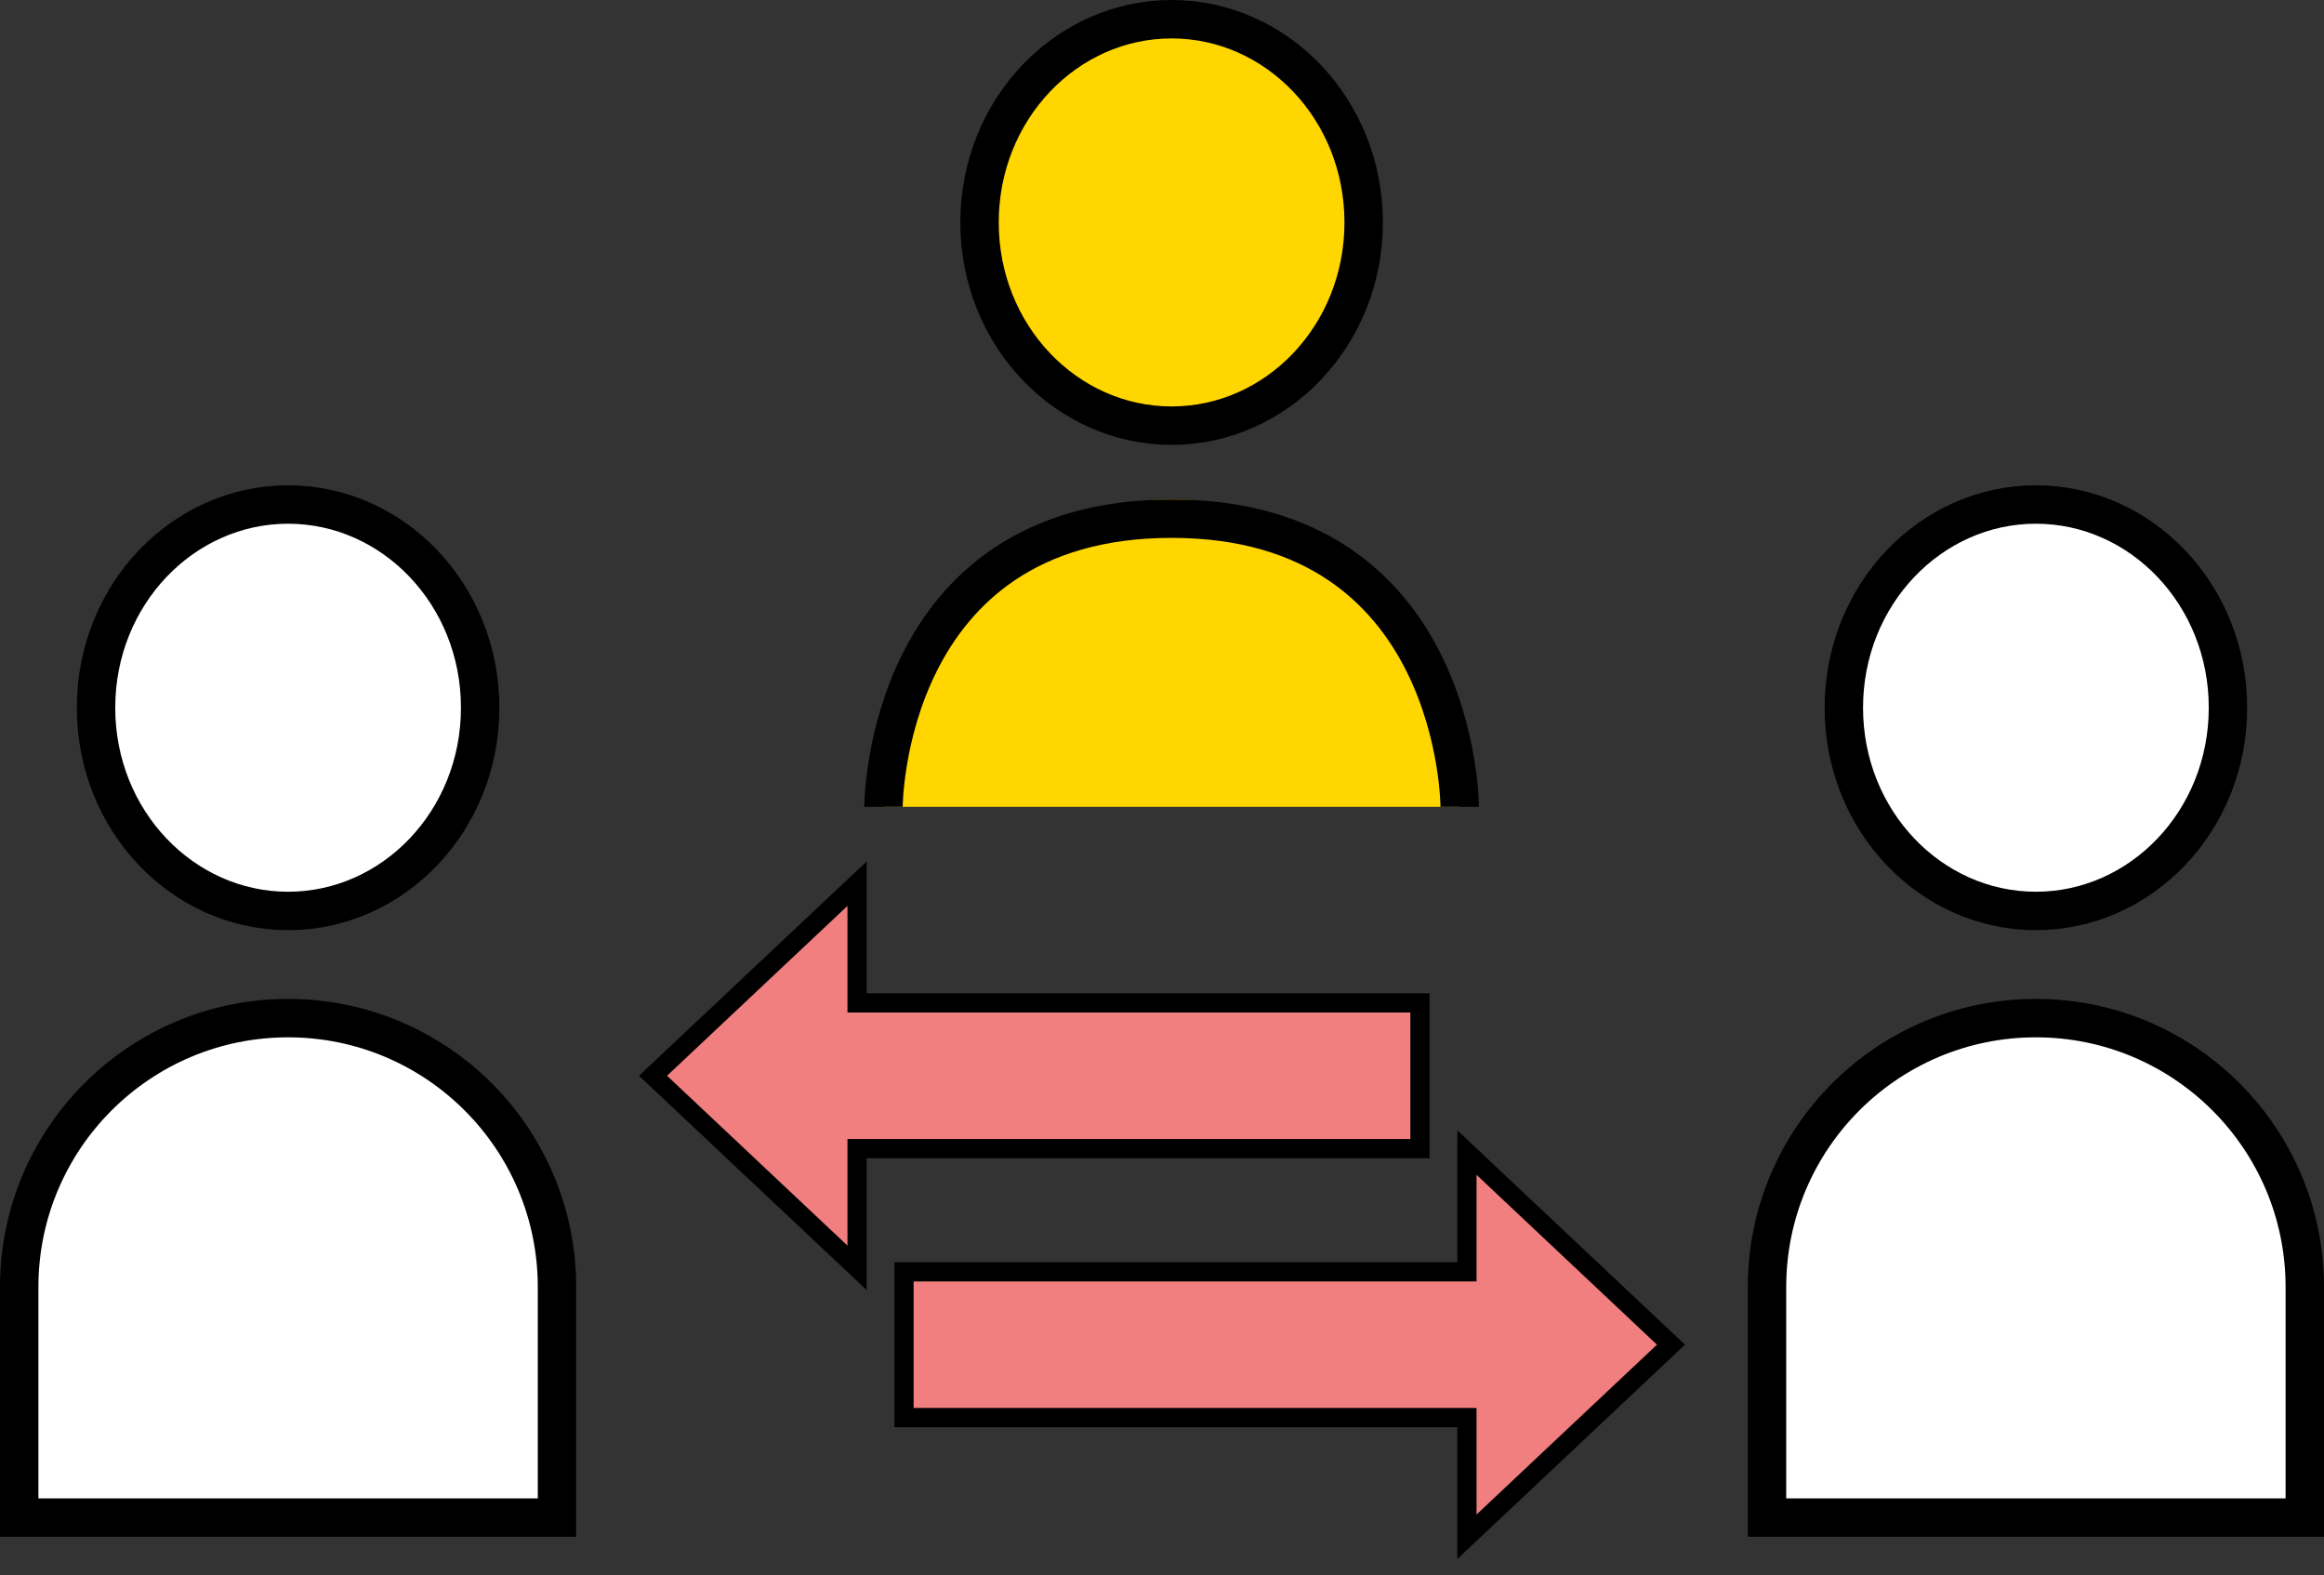
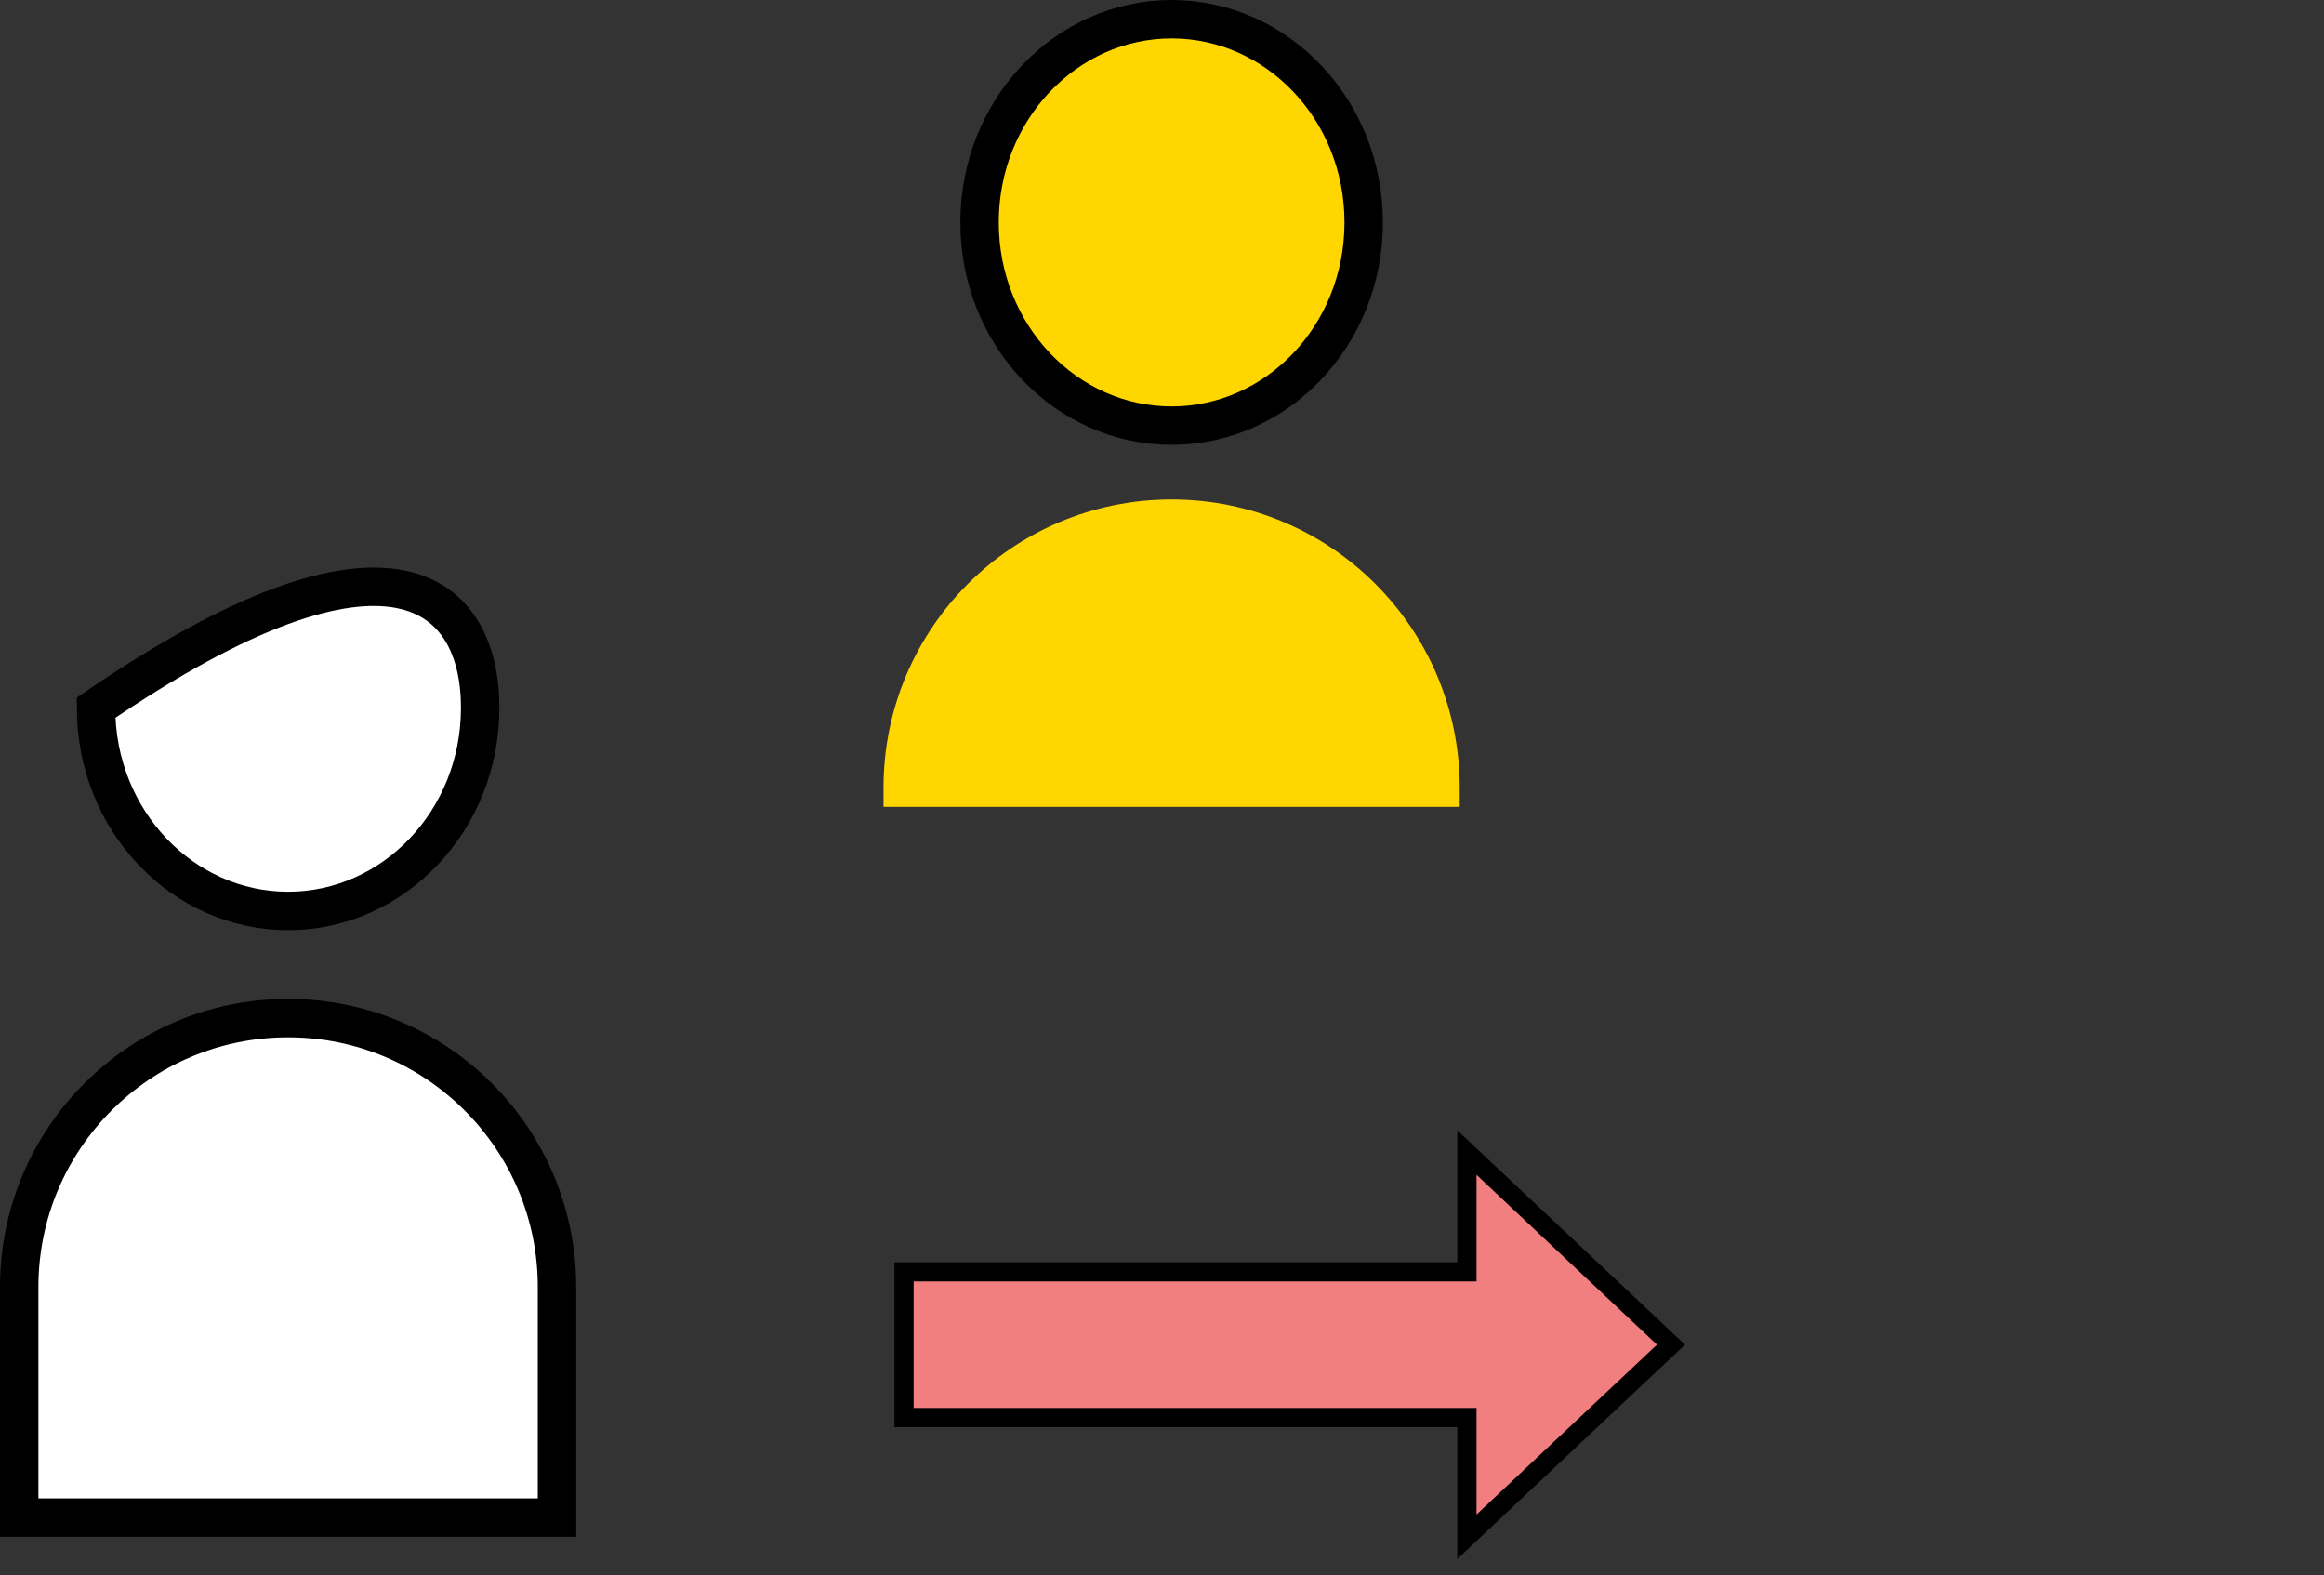
<svg xmlns="http://www.w3.org/2000/svg" width="121" height="82" viewBox="0 0 121 82" fill="none">
  <rect x="0" y="0" width="121" height="82" fill="#333333" stroke="none" />
  <path d="M76.376 66.207H47.068V73.793H76.376V80L87 70L76.376 60V66.207Z" fill="#F17F7F" stroke="black" />
-   <path d="M44.624 59.793L73.931 59.793L73.931 52.207L44.624 52.207L44.624 46L34 56L44.624 66L44.624 59.793Z" fill="#F17F7F" stroke="black" />
-   <path d="M25 36.842C25 42.734 20.475 47.421 15 47.421C9.525 47.421 5 42.734 5 36.842C5 30.951 9.525 26.263 15 26.263C20.475 26.263 25 30.951 25 36.842Z" fill="white" stroke="black" stroke-width="2" />
+   <path d="M25 36.842C25 42.734 20.475 47.421 15 47.421C9.525 47.421 5 42.734 5 36.842C20.475 26.263 25 30.951 25 36.842Z" fill="white" stroke="black" stroke-width="2" />
  <path d="M1 67C1 59.268 7.268 53 15 53C22.732 53 29 59.268 29 67V79H1V67Z" fill="white" stroke="black" stroke-width="2" />
-   <path d="M116 36.842C116 42.734 111.475 47.421 106 47.421C100.525 47.421 96 42.734 96 36.842C96 30.951 100.525 26.263 106 26.263C111.475 26.263 116 30.951 116 36.842Z" fill="white" stroke="black" stroke-width="2" />
-   <path d="M92 67C92 59.268 98.268 53 106 53C113.732 53 120 59.268 120 67V79H92V67Z" fill="white" stroke="black" stroke-width="2" />
  <path d="M46 41C46 32.716 52.716 26 61 26C69.284 26 76 32.716 76 41V42H46V41Z" fill="#FFD600" />
  <path d="M71 11.579C71 17.471 66.475 22.158 61 22.158C55.525 22.158 51 17.471 51 11.579C51 5.687 55.525 1 61 1C66.475 1 71 5.687 71 11.579Z" fill="#FFD600" stroke="black" stroke-width="2" />
-   <path d="M46 42C46 42 46 27 61 27C76 27 76 42 76 42" stroke="black" stroke-width="2" />
</svg>